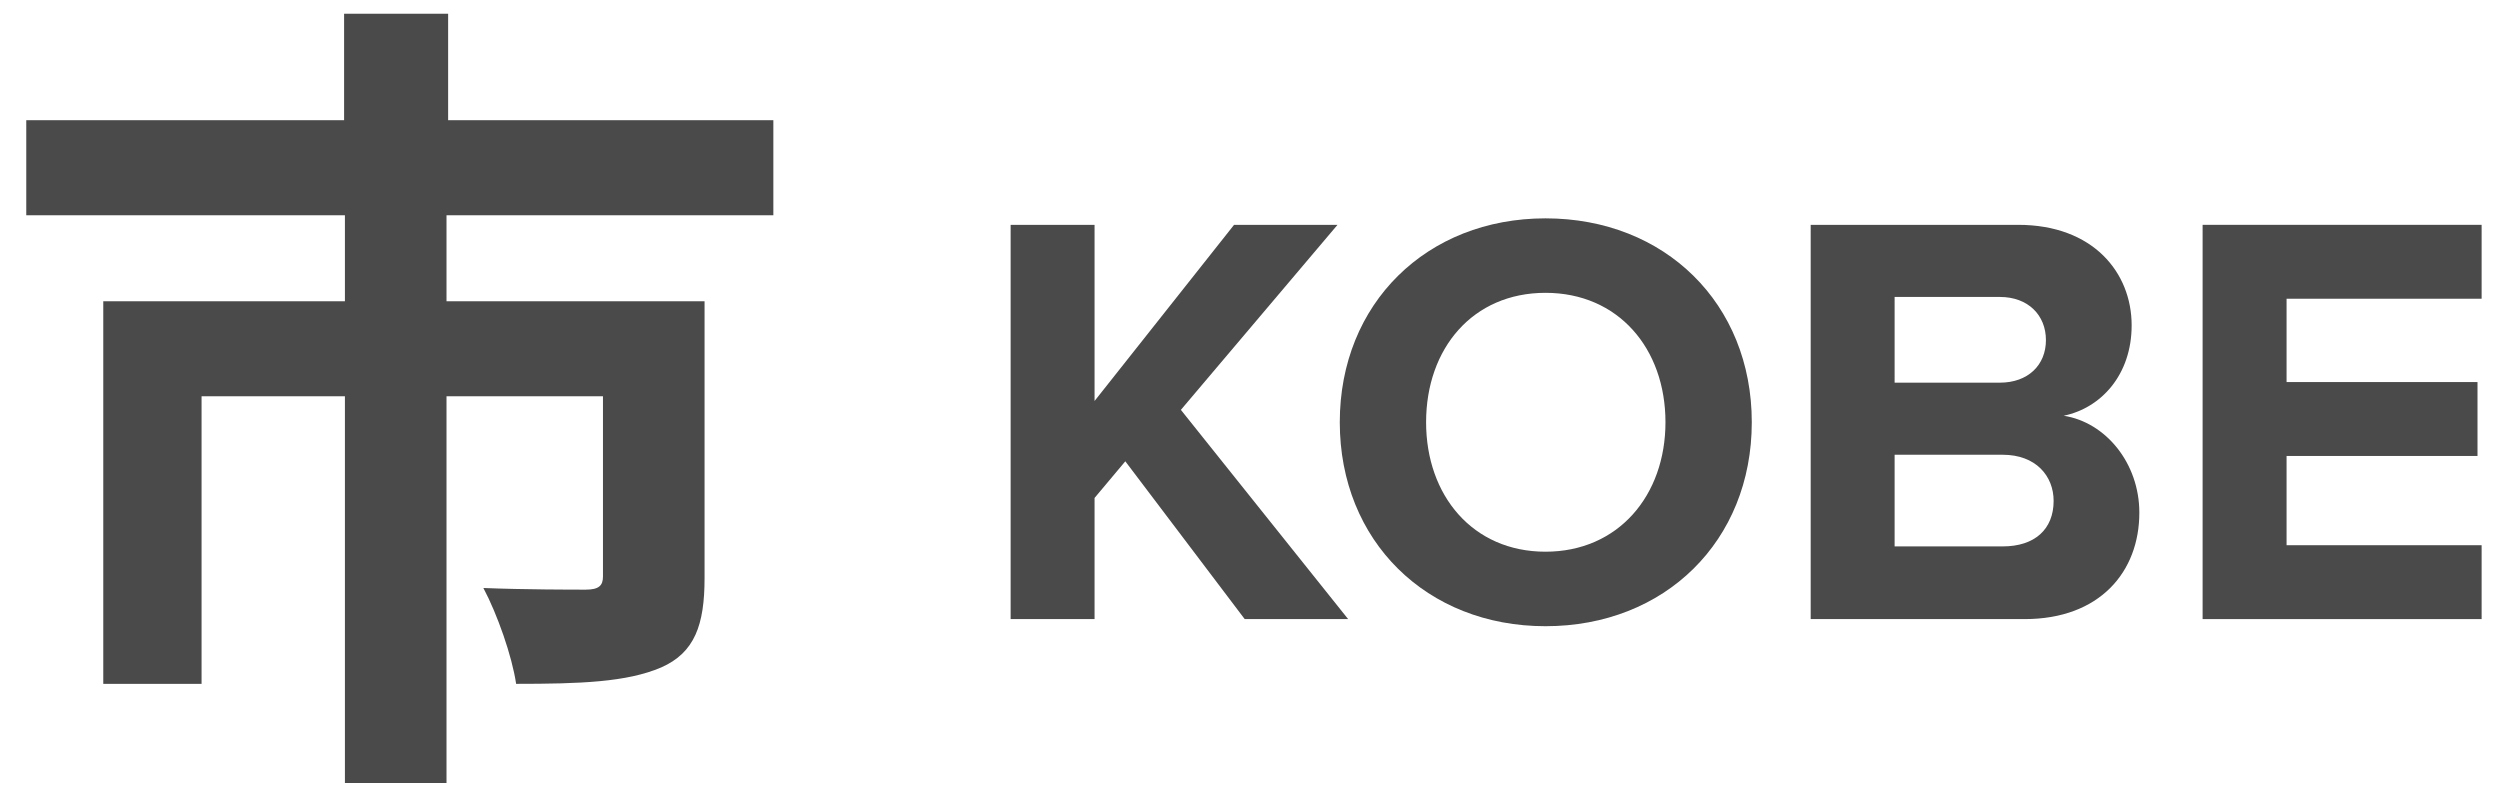
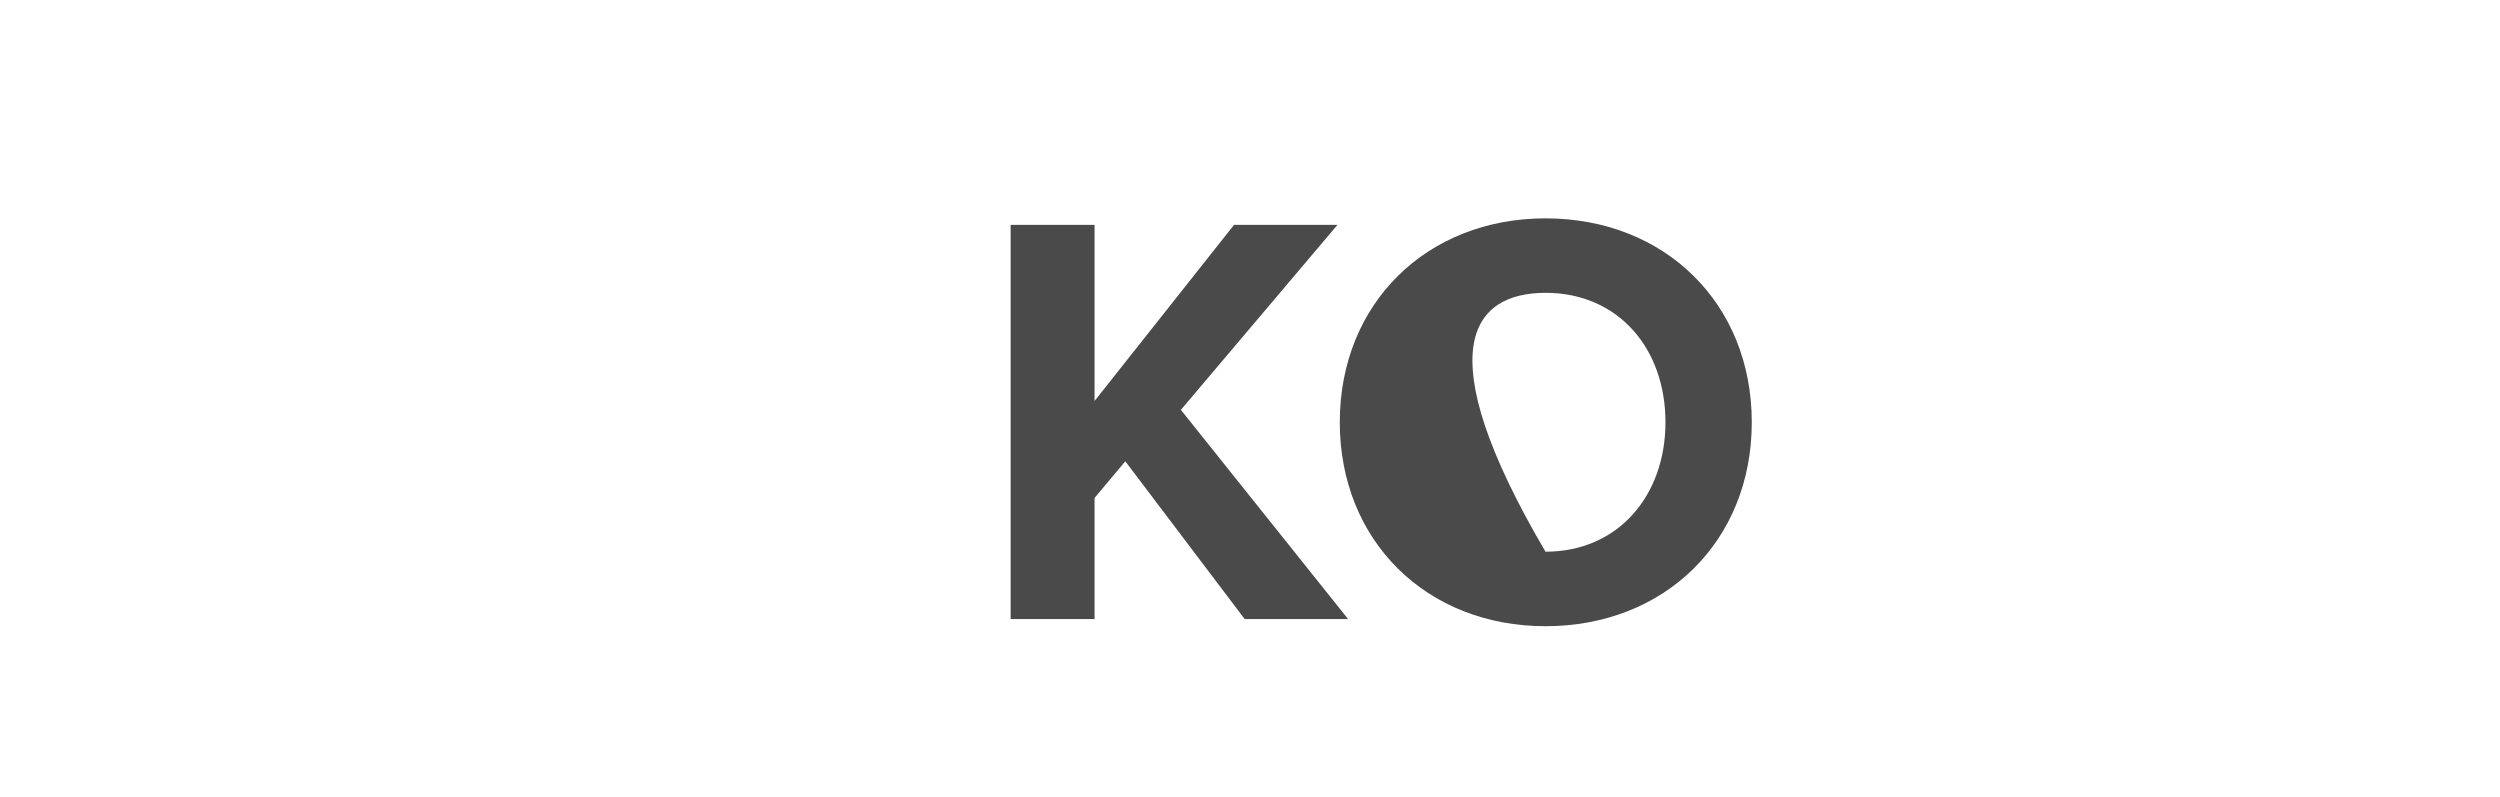
<svg xmlns="http://www.w3.org/2000/svg" width="91" height="29" viewBox="0 0 91 29" fill="none">
  <g clip-path="url(#clip0_276_50)">
    <path d="M49.072 22.535L42.984 14.919L48.685 8.184H44.92L39.842 14.596V8.184H36.787V22.535H39.842V18.125L40.961 16.791L45.307 22.535H49.072Z" fill="#4A4A4A" />
-     <path d="M56.256 22.794C60.602 22.794 63.765 19.695 63.765 15.37C63.765 11.046 60.602 7.948 56.256 7.948C51.931 7.948 48.768 11.046 48.768 15.37C48.768 19.695 51.931 22.794 56.256 22.794ZM56.256 20.082C53.609 20.082 51.91 18.038 51.91 15.37C51.91 12.681 53.609 10.659 56.256 10.659C58.902 10.659 60.623 12.681 60.623 15.37C60.623 18.038 58.902 20.082 56.256 20.082Z" fill="#4A4A4A" />
-     <path d="M73.698 22.535C76.43 22.535 77.872 20.814 77.872 18.662C77.872 16.855 76.645 15.37 75.118 15.133C76.473 14.854 77.592 13.649 77.592 11.841C77.592 9.927 76.194 8.184 73.461 8.184H65.909V22.535H73.698ZM72.794 13.929H68.964V10.809H72.794C73.827 10.809 74.472 11.476 74.472 12.38C74.472 13.283 73.827 13.929 72.794 13.929ZM72.901 19.889H68.964V16.553H72.901C74.106 16.553 74.752 17.328 74.752 18.232C74.752 19.265 74.064 19.889 72.901 19.889Z" fill="#4A4A4A" />
-     <path d="M90.331 22.535V19.846H83.231V16.597H90.181V13.907H83.231V10.874H90.331V8.184H80.175V22.535H90.331Z" fill="#4A4A4A" />
-     <path d="M28.15 7.835V4.376H16.312V0.5H12.525V4.376H0.956L0.956 7.835H12.555V10.966H3.759L3.759 24.892H7.337V14.425H12.555V28.5H16.253V14.425H21.948V20.986C21.948 21.314 21.799 21.463 21.322 21.463C20.845 21.463 19.085 21.463 17.595 21.403C18.102 22.357 18.638 23.878 18.787 24.892C21.113 24.892 22.813 24.832 24.065 24.296C25.288 23.759 25.646 22.745 25.646 21.045V10.966H16.253V7.835H28.15Z" fill="#4A4A4A" />
+     <path d="M56.256 22.794C60.602 22.794 63.765 19.695 63.765 15.37C63.765 11.046 60.602 7.948 56.256 7.948C51.931 7.948 48.768 11.046 48.768 15.37C48.768 19.695 51.931 22.794 56.256 22.794ZM56.256 20.082C51.91 12.681 53.609 10.659 56.256 10.659C58.902 10.659 60.623 12.681 60.623 15.37C60.623 18.038 58.902 20.082 56.256 20.082Z" fill="#4A4A4A" />
  </g>
  <defs>
    <clipPath id="clip0_276_50">
      <rect width="89.6" height="28" fill="white" transform="translate(0.956 0.5)" />
    </clipPath>
  </defs>
</svg>